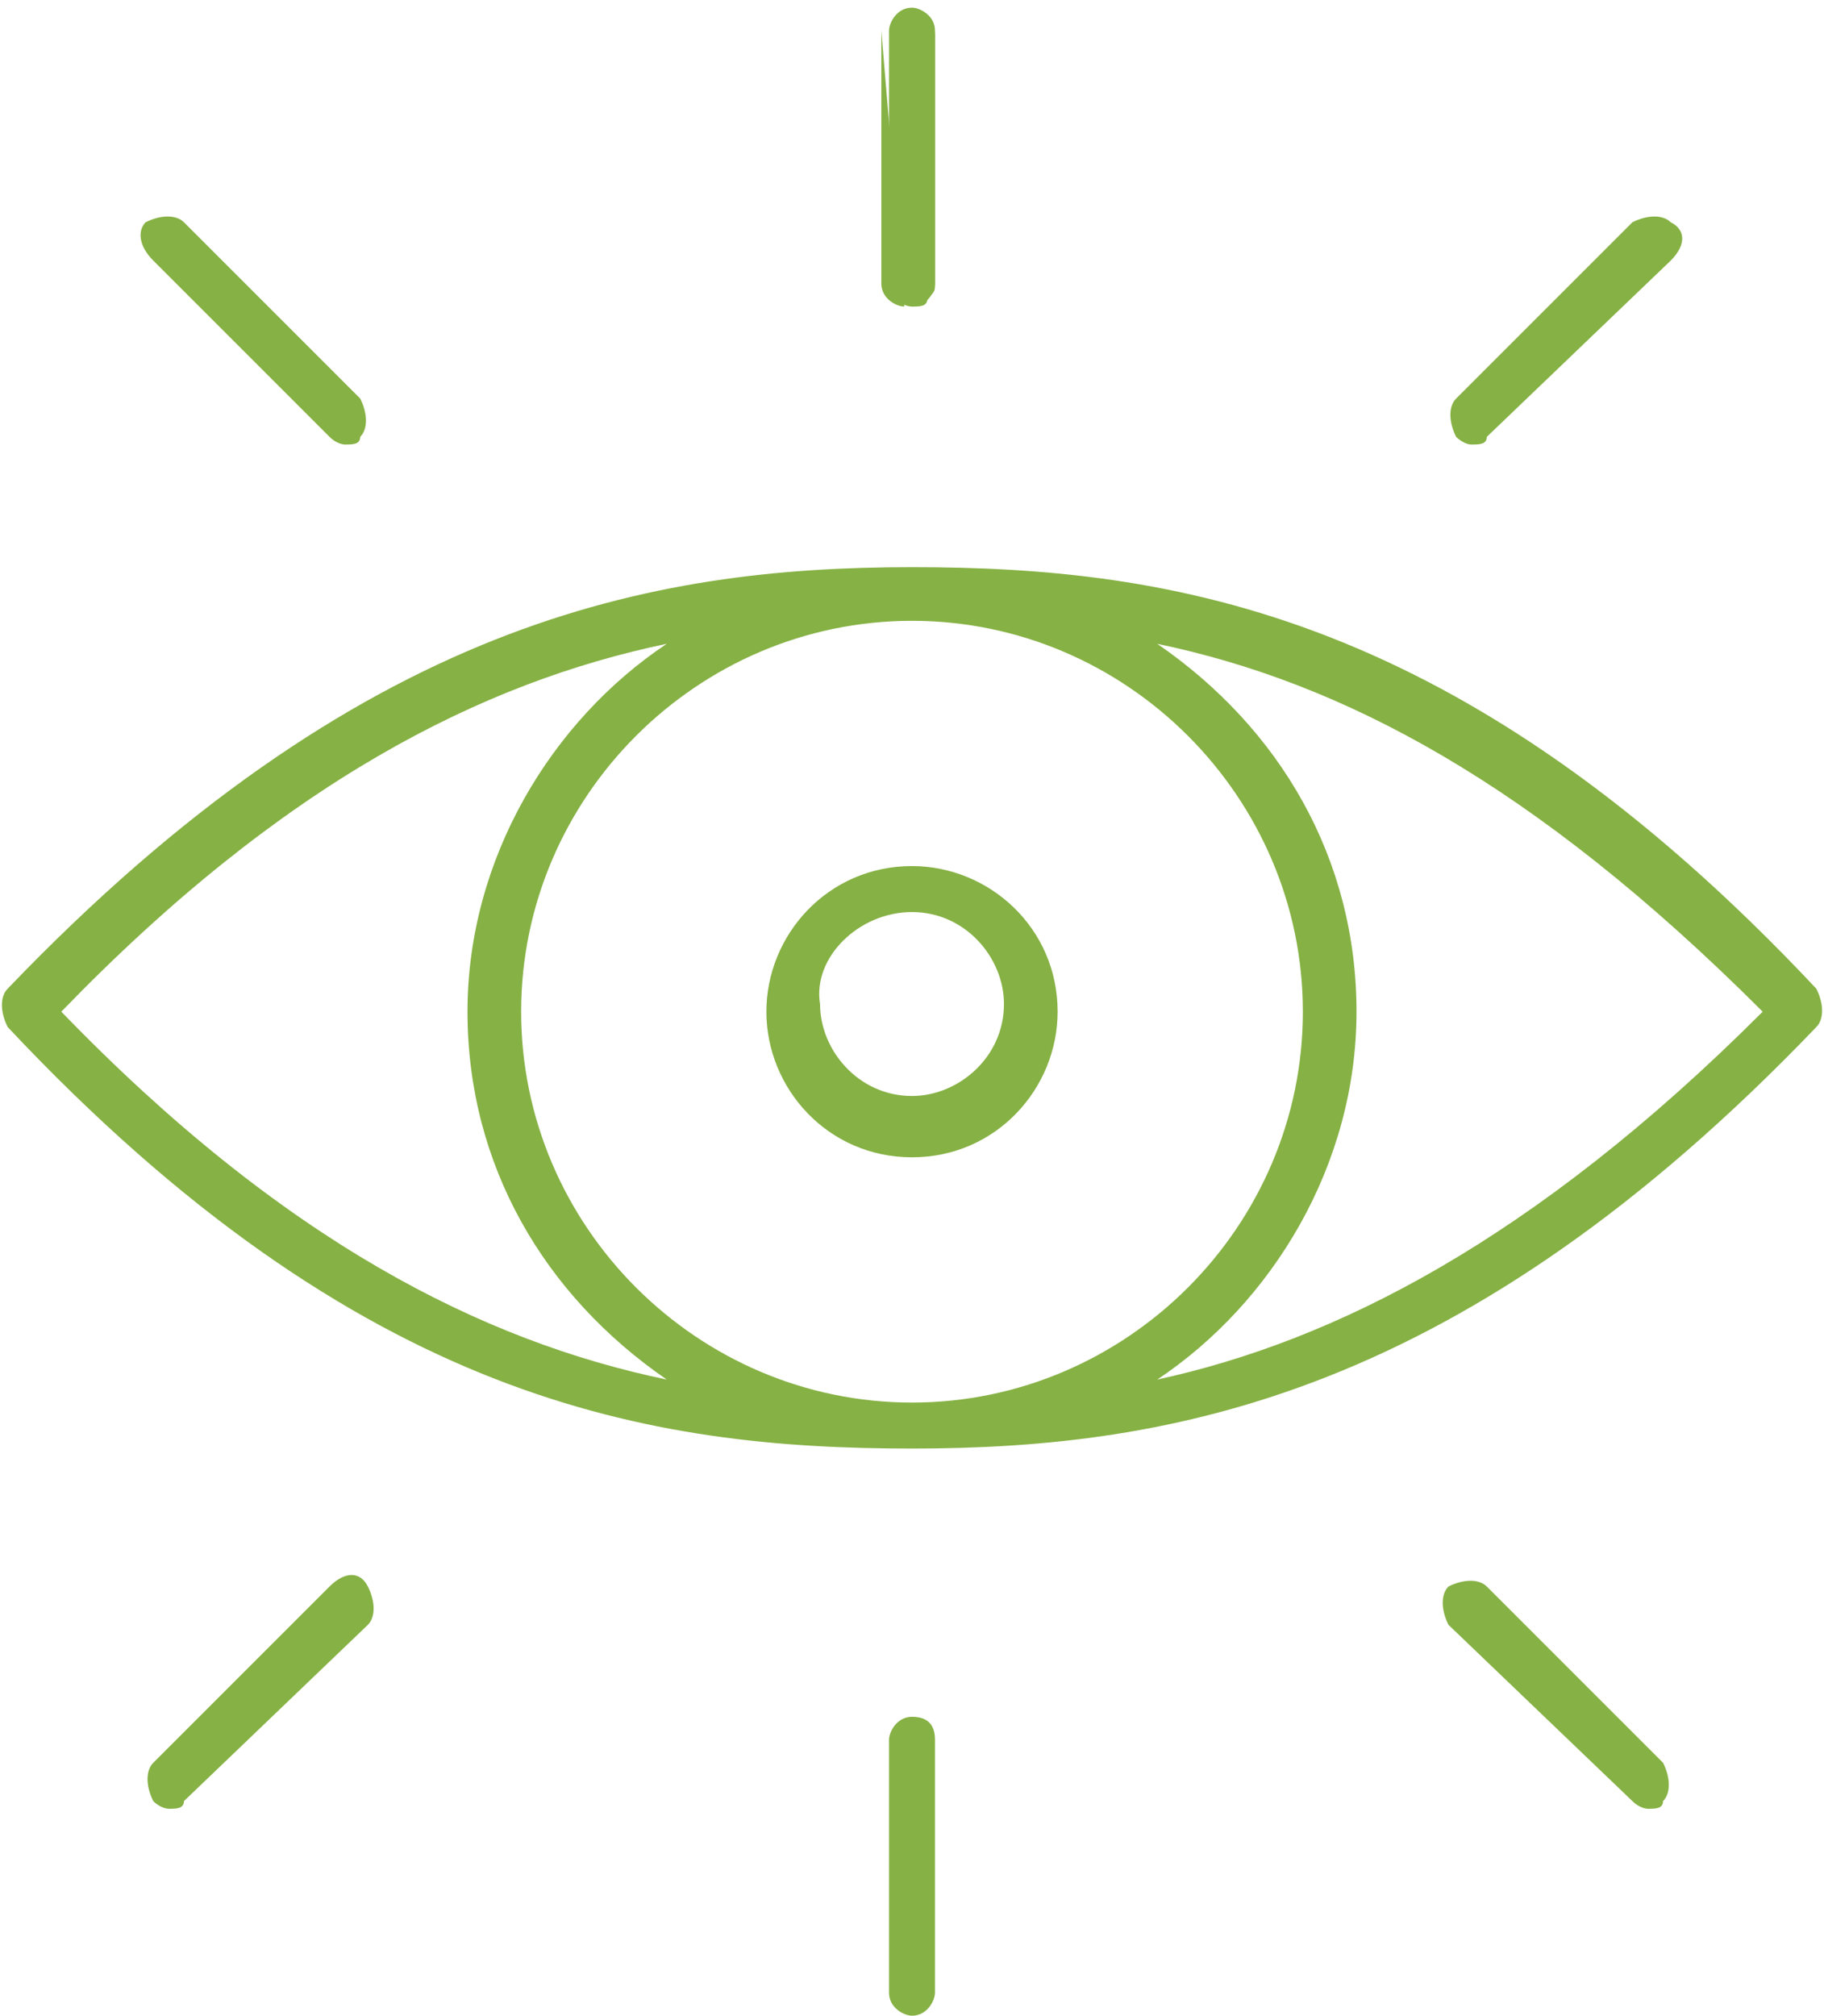
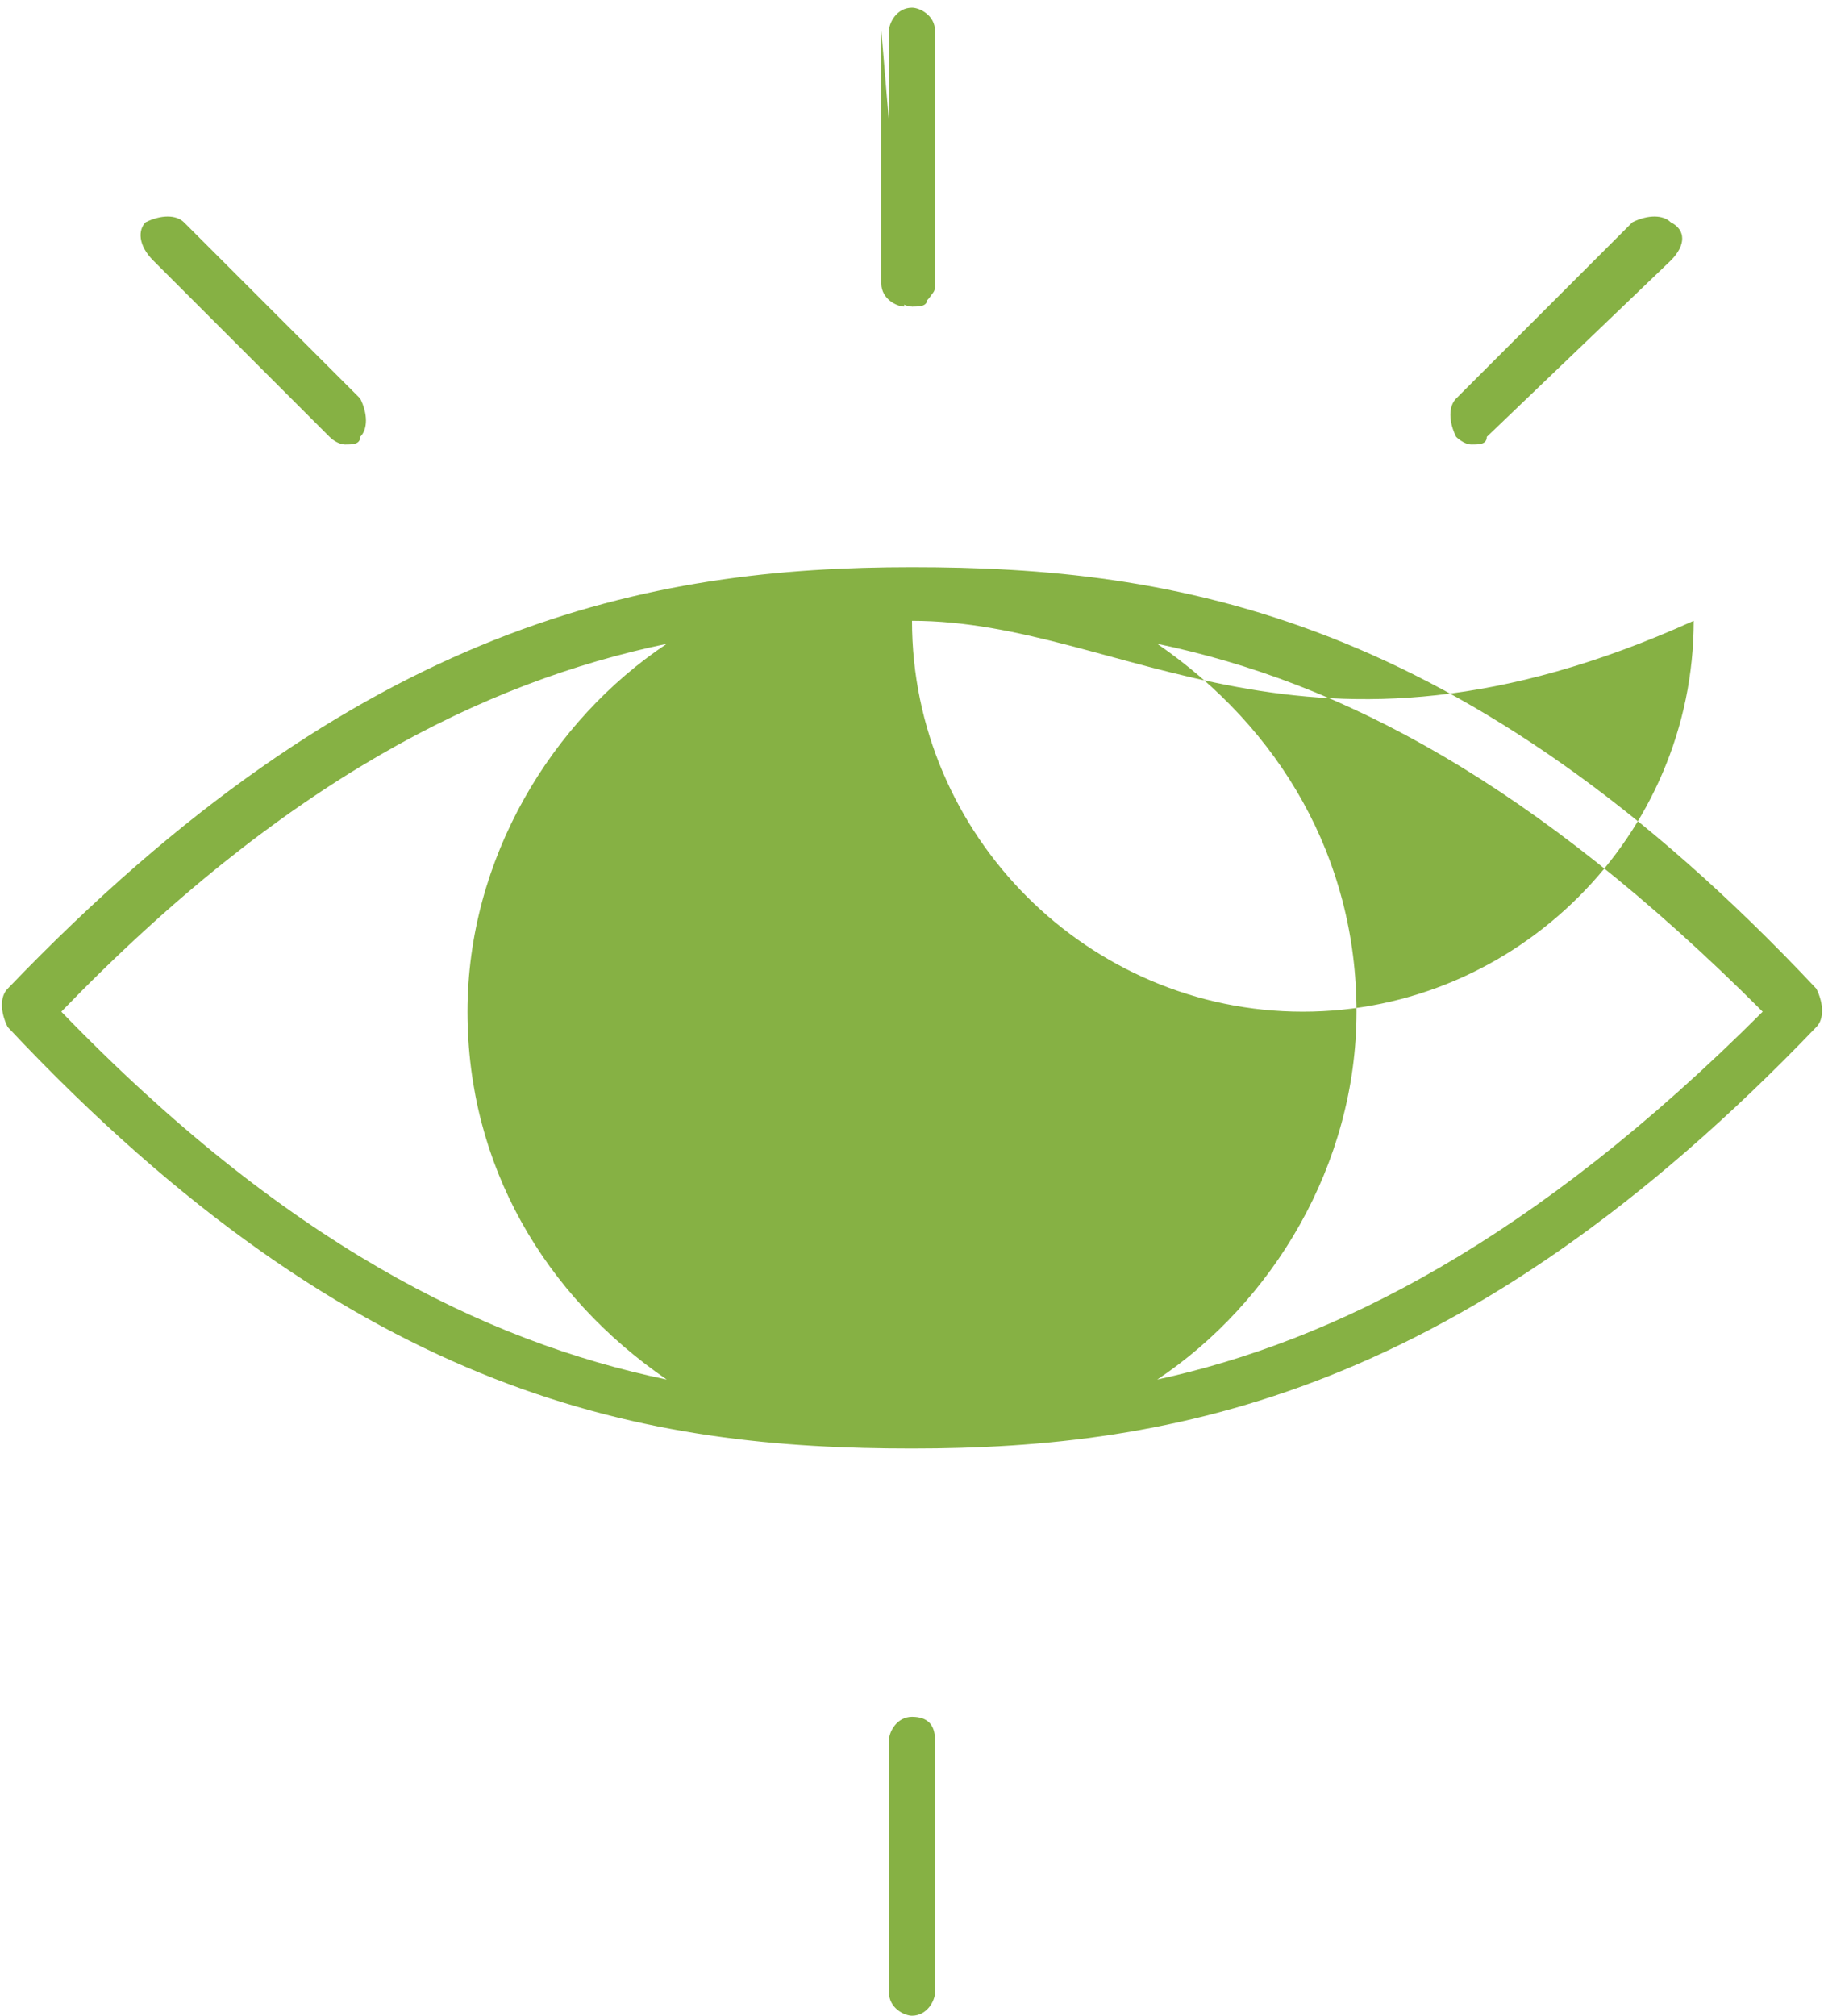
<svg xmlns="http://www.w3.org/2000/svg" version="1.1" id="Camada_1" x="0px" y="0px" viewBox="0 0 23.8 26.3" style="enable-background:new 0 0 23.8 26.3;" xml:space="preserve">
  <style type="text/css">
	.st0{fill-rule:evenodd;clip-rule:evenodd;fill:#86B144;}
</style>
  <path id="XMLID_112_" class="st0" d="M11.9,11.9c0.7,0,1.2,0.6,1.2,1.2c0,0.7-0.6,1.2-1.2,1.2c-0.7,0-1.2-0.6-1.2-1.2  C10.6,12.5,11.2,11.9,11.9,11.9 M11.9,15.1c1.1,0,1.9-0.9,1.9-1.9c0-1.1-0.9-1.9-1.9-1.9c-1.1,0-1.9,0.9-1.9,1.9  C10,14.2,10.8,15.1,11.9,15.1" />
-   <path id="XMLID_107_" class="st0" d="M15.1,18c1.5-1,2.6-2.8,2.6-4.8c0-2-1-3.7-2.6-4.8c2.4,0.5,4.9,1.8,7.9,4.8  C20,16.2,17.4,17.5,15.1,18 M11.9,8.1c-2.8,0-5.1,2.3-5.1,5.1c0,2.8,2.3,5.1,5.1,5.1c2.8,0,5.1-2.3,5.1-5.1  C17,10.4,14.7,8.1,11.9,8.1 M0.8,13.2c2.9-3,5.5-4.3,7.9-4.8c-1.5,1-2.6,2.8-2.6,4.8c0,2,1,3.7,2.6,4.8C6.3,17.5,3.7,16.2,0.8,13.2   M23.7,12.9c-4.6-4.9-8.4-5.5-11.8-5.5c-3.4,0-7.2,0.7-11.8,5.5c-0.1,0.1-0.1,0.3,0,0.5c4.6,4.9,8.4,5.5,11.8,5.5  c3.4,0,7.2-0.7,11.8-5.5C23.8,13.3,23.8,13.1,23.7,12.9" />
+   <path id="XMLID_107_" class="st0" d="M15.1,18c1.5-1,2.6-2.8,2.6-4.8c0-2-1-3.7-2.6-4.8c2.4,0.5,4.9,1.8,7.9,4.8  C20,16.2,17.4,17.5,15.1,18 M11.9,8.1c0,2.8,2.3,5.1,5.1,5.1c2.8,0,5.1-2.3,5.1-5.1  C17,10.4,14.7,8.1,11.9,8.1 M0.8,13.2c2.9-3,5.5-4.3,7.9-4.8c-1.5,1-2.6,2.8-2.6,4.8c0,2,1,3.7,2.6,4.8C6.3,17.5,3.7,16.2,0.8,13.2   M23.7,12.9c-4.6-4.9-8.4-5.5-11.8-5.5c-3.4,0-7.2,0.7-11.8,5.5c-0.1,0.1-0.1,0.3,0,0.5c4.6,4.9,8.4,5.5,11.8,5.5  c3.4,0,7.2-0.7,11.8-5.5C23.8,13.3,23.8,13.1,23.7,12.9" />
  <path id="XMLID_106_" class="st0" d="M11.5,0.4v3.3c0,0.2,0.2,0.3,0.3,0.3" />
  <path id="XMLID_105_" class="st0" d="M11.9,4c0.2,0,0.3-0.2,0.3-0.3V0.4" />
  <path id="XMLID_104_" class="st0" d="M4.3,5.7c0.1,0.1,0.2,0.1,0.2,0.1c0.1,0,0.2,0,0.2-0.1c0.1-0.1,0.1-0.3,0-0.5L2.4,2.9  c-0.1-0.1-0.3-0.1-0.5,0C1.8,3,1.8,3.2,2,3.4L4.3,5.7z" />
  <path id="XMLID_103_" class="st0" d="M19.2,5.8c0.1,0,0.2,0,0.2-0.1l2.4-2.3C22,3.2,22,3,21.8,2.9c-0.1-0.1-0.3-0.1-0.5,0L19,5.2  c-0.1,0.1-0.1,0.3,0,0.5C19,5.7,19.1,5.8,19.2,5.8" />
  <path id="XMLID_102_" class="st0" d="M11.9,22.4c-0.2,0-0.3,0.2-0.3,0.3V26c0,0.2,0.2,0.3,0.3,0.3c0.2,0,0.3-0.2,0.3-0.3v-3.3  C12.2,22.5,12.1,22.4,11.9,22.4" />
-   <path id="XMLID_101_" class="st0" d="M4.3,20.7L2,23c-0.1,0.1-0.1,0.3,0,0.5c0.1,0.1,0.2,0.1,0.2,0.1c0.1,0,0.2,0,0.2-0.1l2.4-2.3  c0.1-0.1,0.1-0.3,0-0.5C4.7,20.5,4.5,20.5,4.3,20.7" />
-   <path id="XMLID_100_" class="st0" d="M19.4,20.7c-0.1-0.1-0.3-0.1-0.5,0c-0.1,0.1-0.1,0.3,0,0.5l2.4,2.3c0.1,0.1,0.2,0.1,0.2,0.1  c0.1,0,0.2,0,0.2-0.1c0.1-0.1,0.1-0.3,0-0.5L19.4,20.7z" />
  <path id="XMLID_27_" class="st0" d="M12.1,3.9c0.1-0.1,0.1-0.1,0.1-0.2l0-3.3c0-0.2-0.2-0.3-0.3-0.3c-0.2,0-0.3,0.2-0.3,0.3l0,3.3  c0,0.2,0.2,0.3,0.3,0.3C12,4,12.1,4,12.1,3.9" />
</svg>